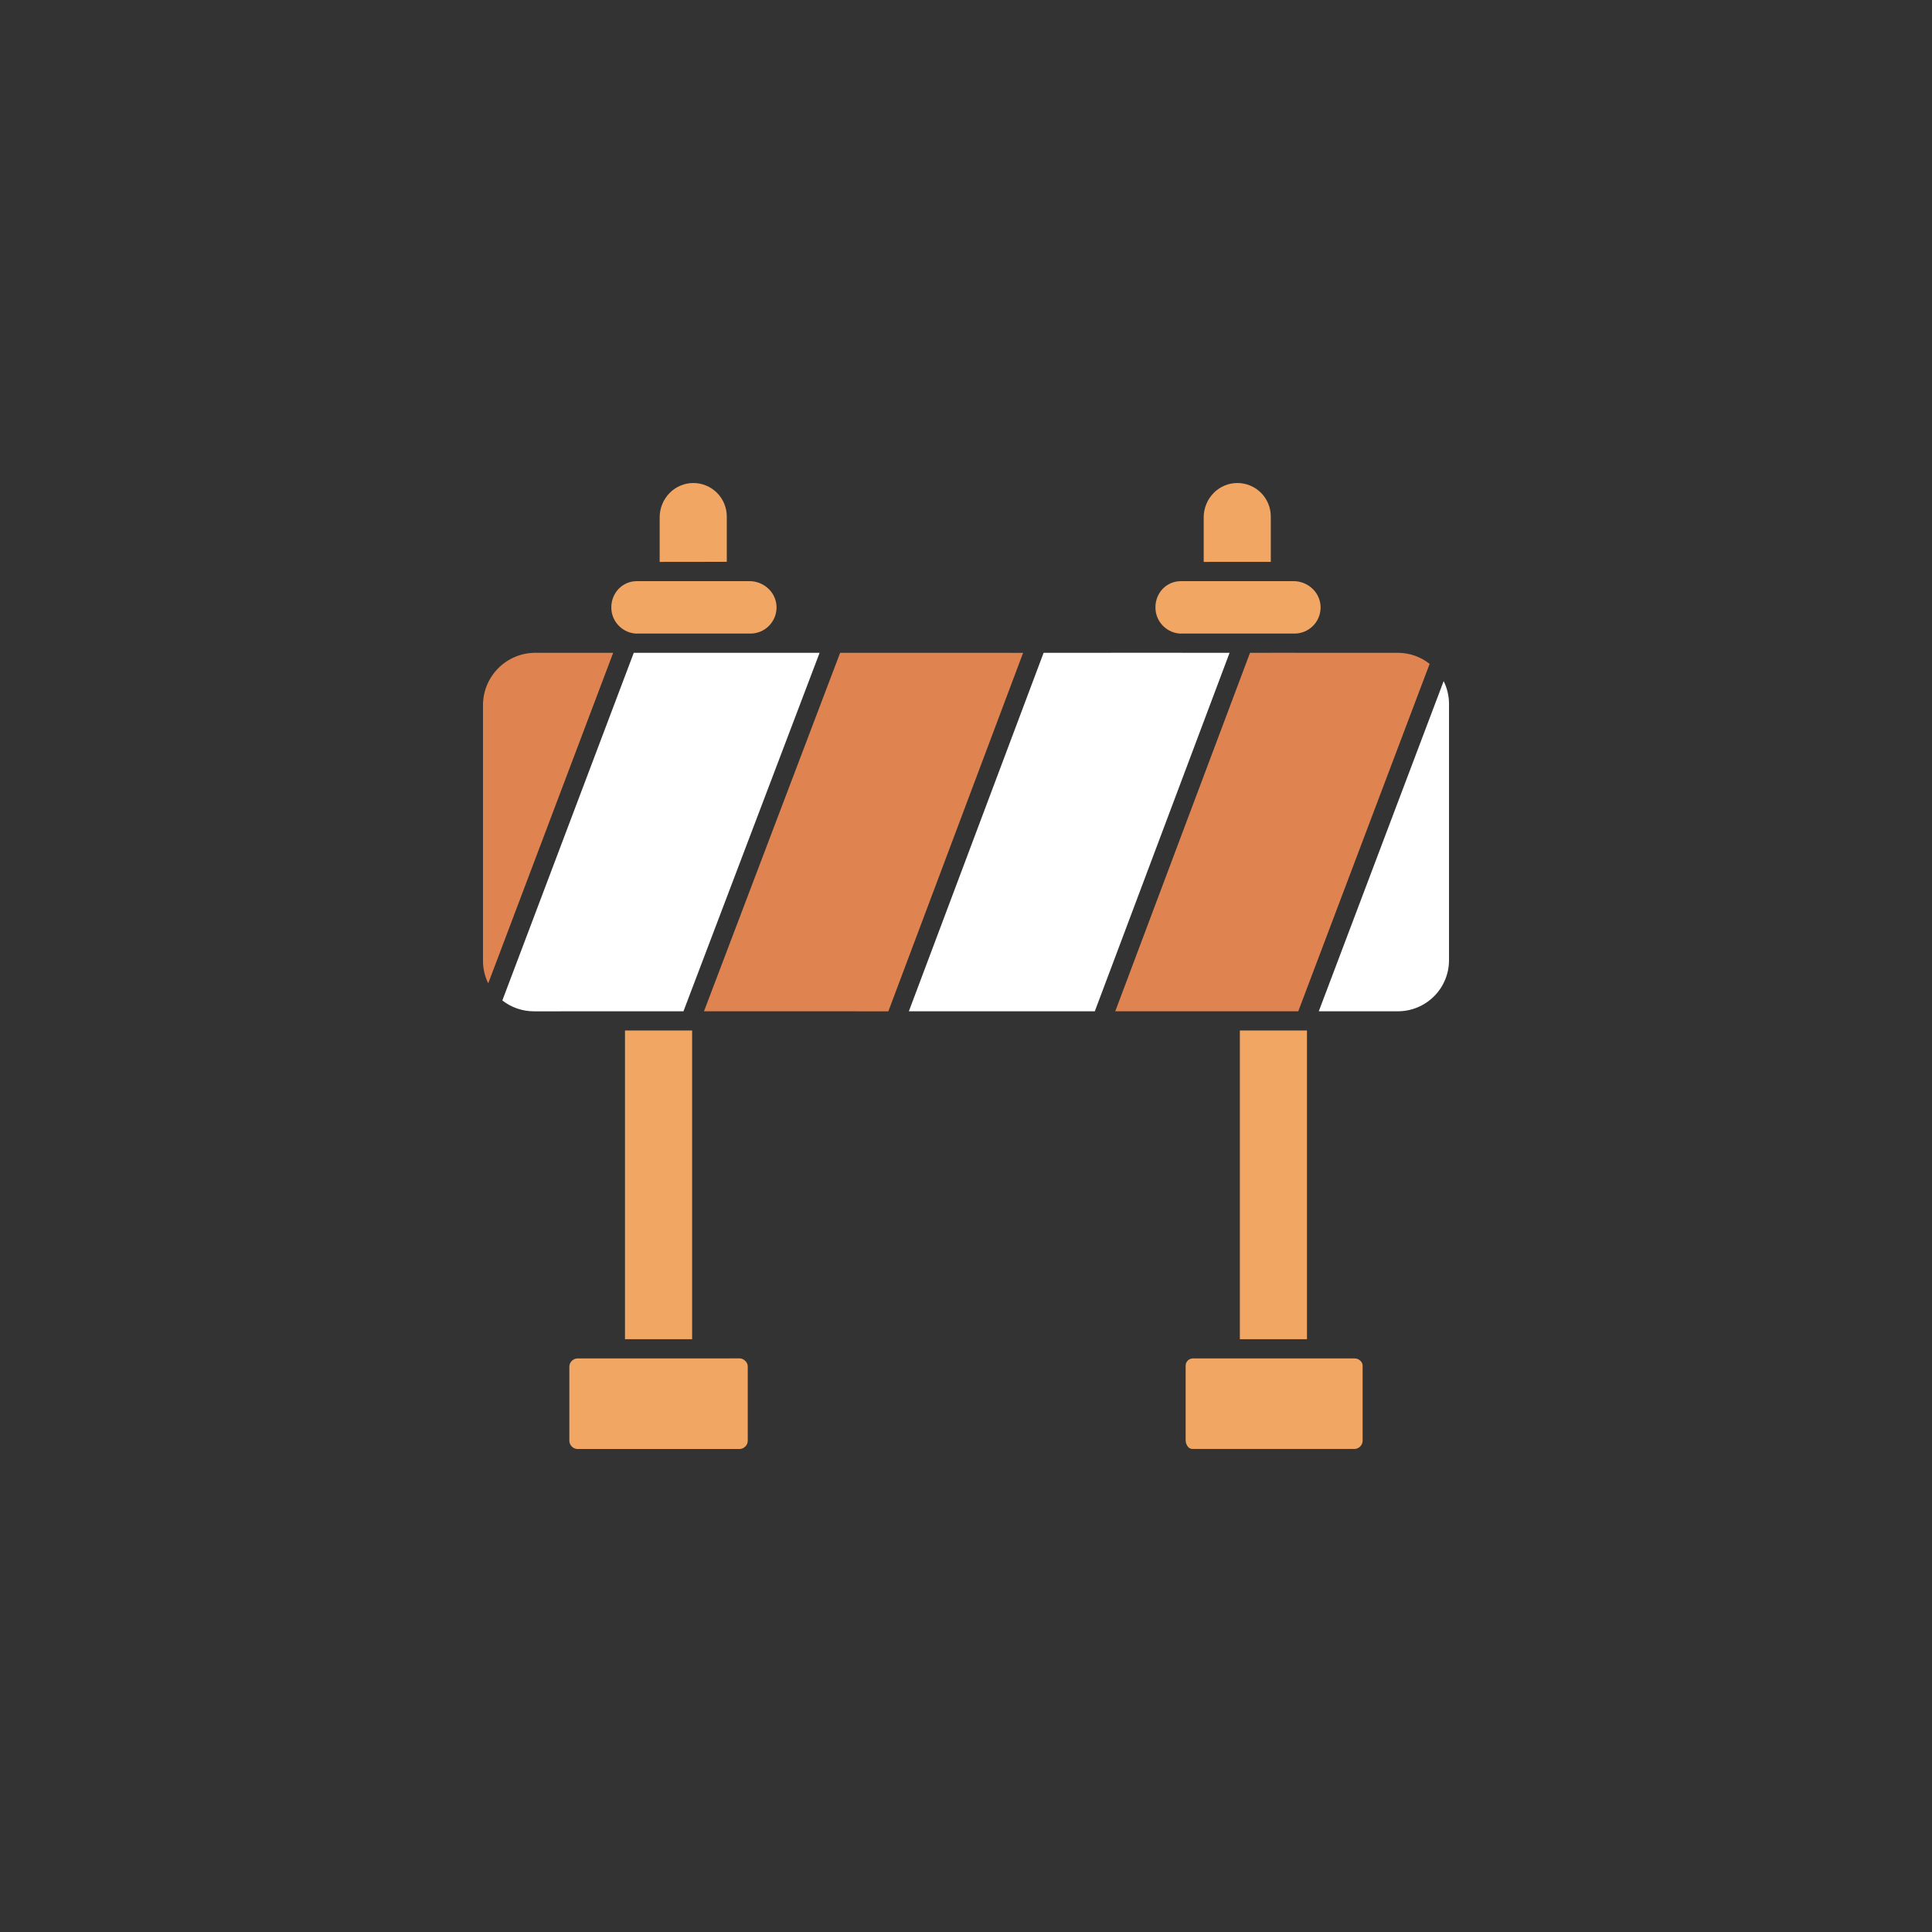
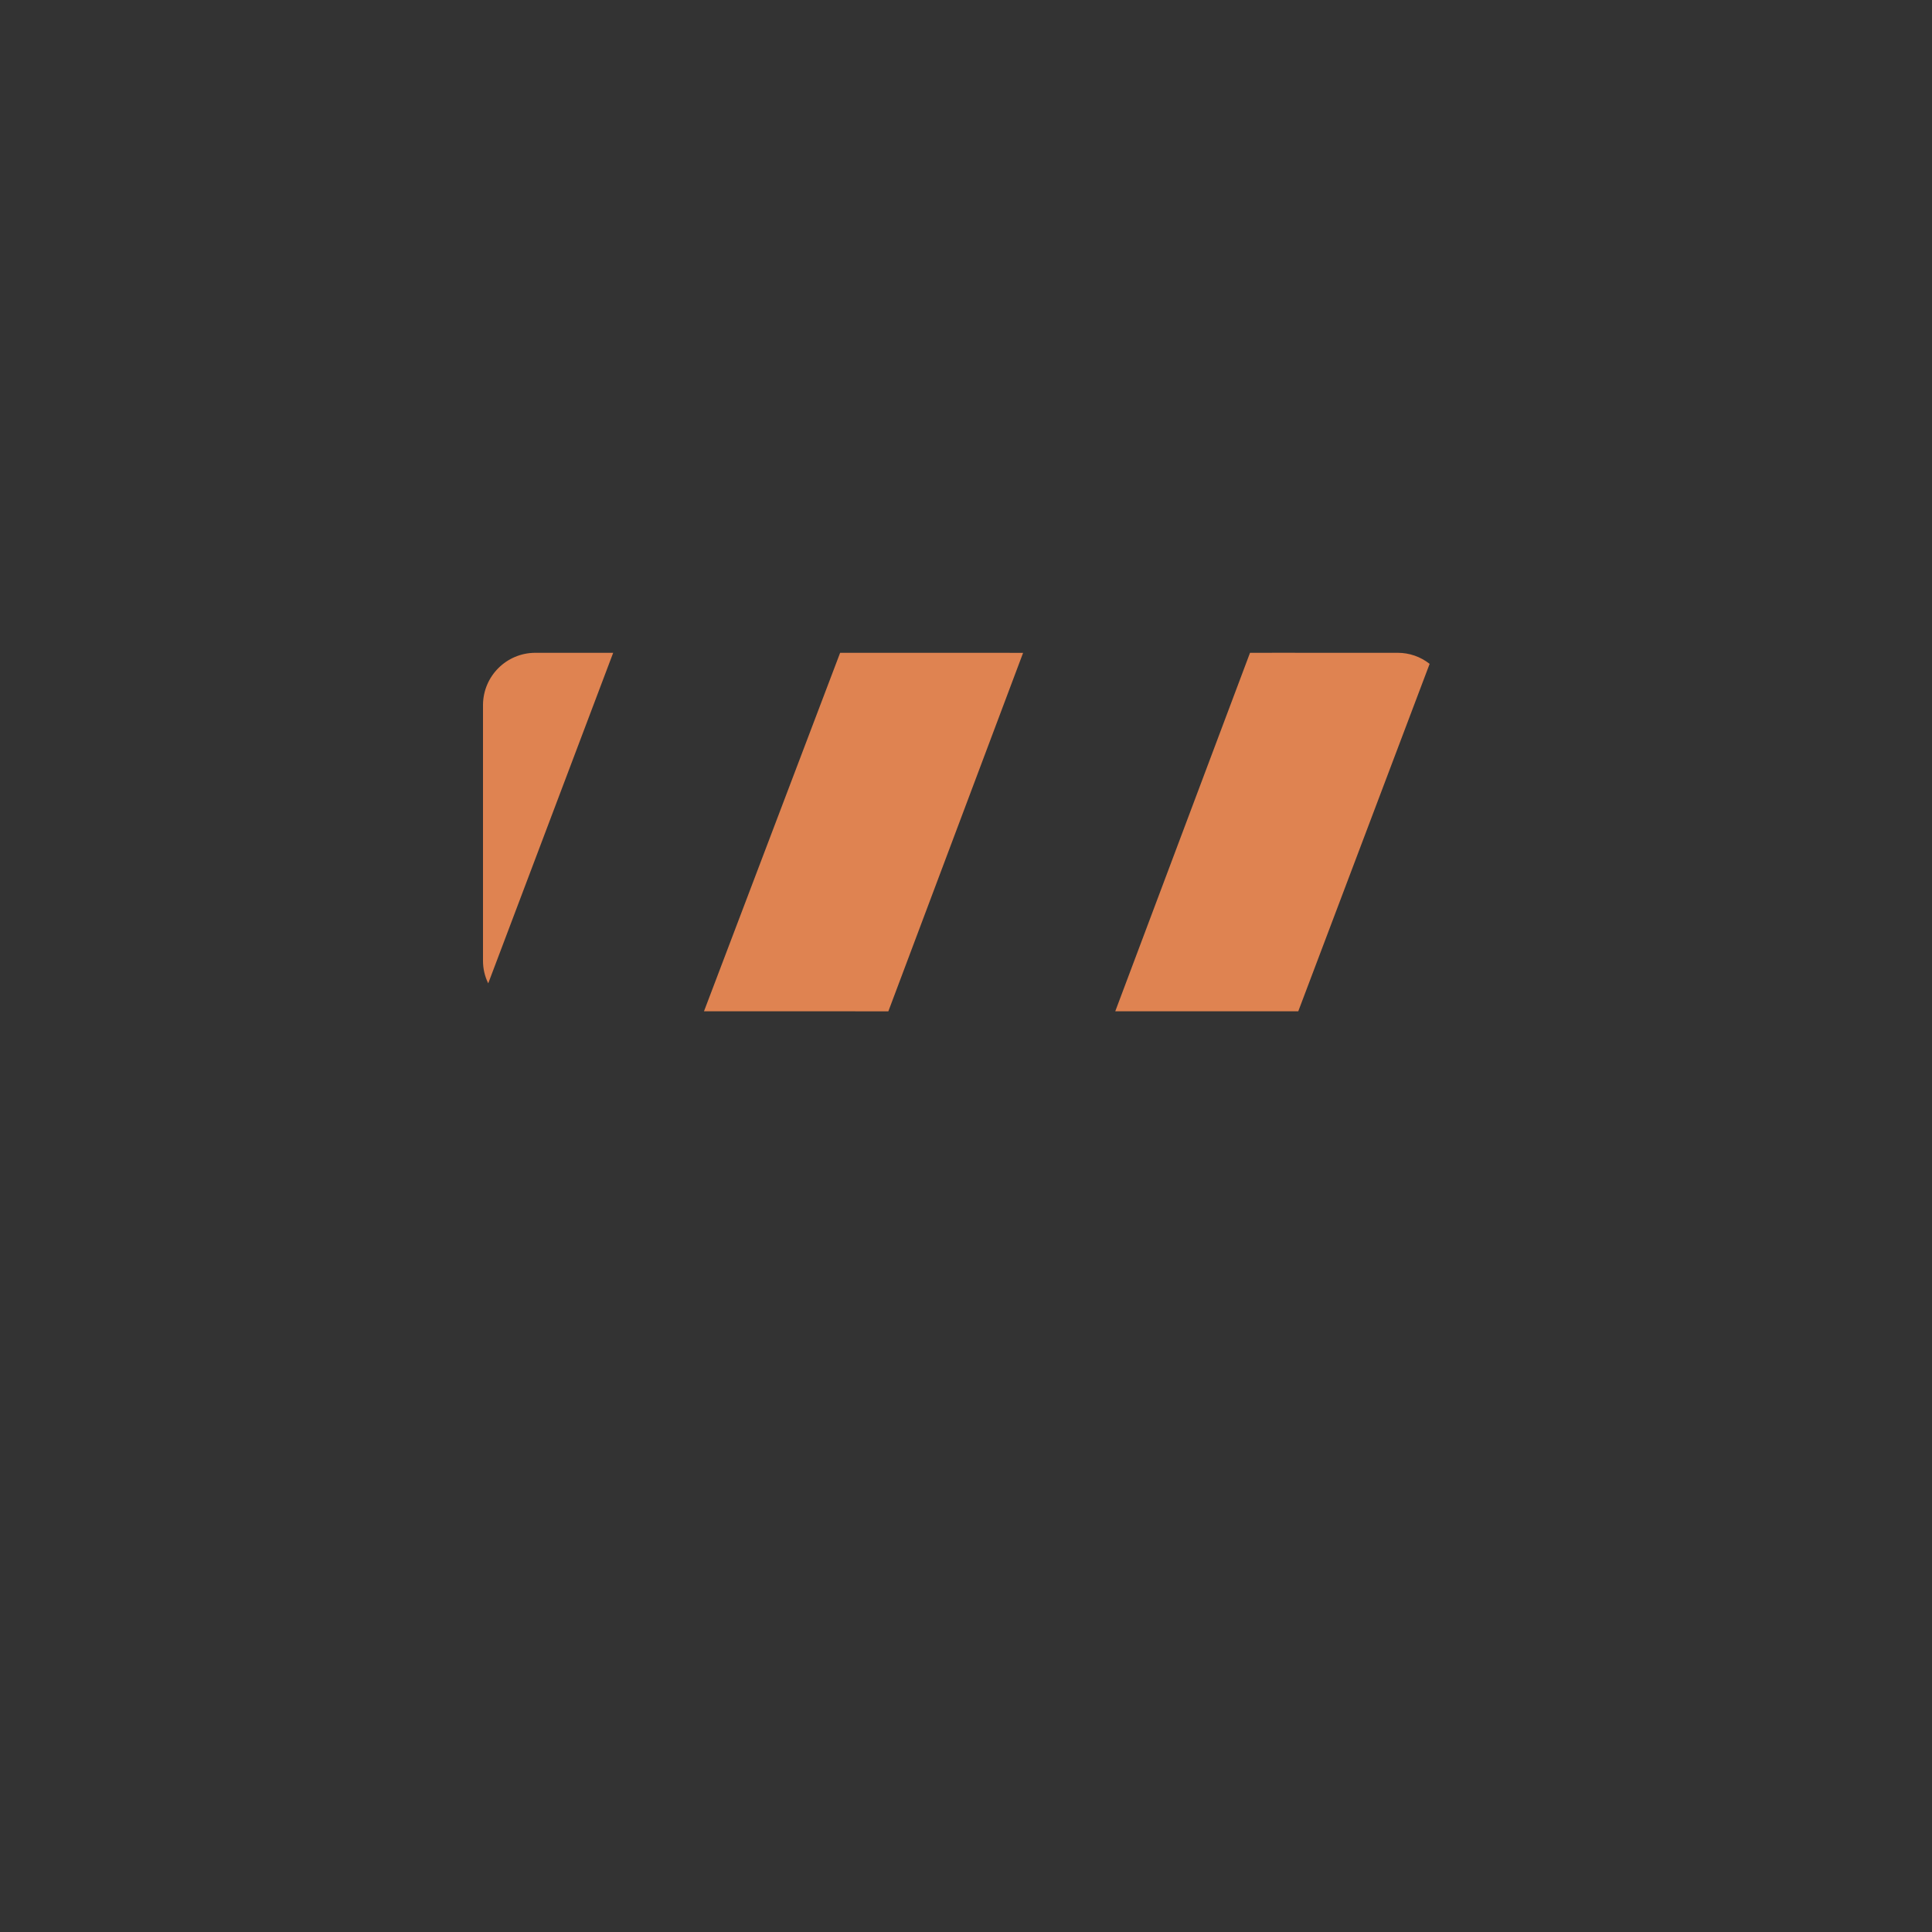
<svg xmlns="http://www.w3.org/2000/svg" width="120" height="120" viewBox="0 0 120 120" fill="none">
  <rect x="0" y="0" width="120" height="120" fill="#333333" stroke="none" />
-   <path fill-rule="evenodd" clip-rule="evenodd" d="M42.989 64.007H38.819V83.18H42.989V64.007ZM43.587 84.375H35.855C35.728 84.38 35.605 84.435 35.517 84.526C35.423 84.617 35.368 84.737 35.363 84.867V89.505C35.368 89.633 35.423 89.755 35.517 89.846C35.605 89.94 35.725 89.995 35.855 90H45.95C46.077 89.995 46.2 89.94 46.288 89.846L46.309 89.826H46.312C46.392 89.74 46.439 89.625 46.444 89.505V84.867C46.439 84.737 46.384 84.615 46.291 84.526L46.265 84.508C46.179 84.424 46.067 84.378 45.947 84.372L43.587 84.375ZM81.179 64.007H77.01V83.18H81.179V64.007ZM81.778 84.375H74.093C73.976 84.375 73.862 84.422 73.776 84.505C73.692 84.588 73.643 84.701 73.643 84.82V89.458C73.643 89.609 73.697 89.755 73.794 89.87C73.856 89.945 73.947 89.992 74.046 89.997H84.14C84.271 89.992 84.393 89.938 84.482 89.844C84.575 89.755 84.63 89.633 84.635 89.505V84.823C84.633 84.708 84.583 84.599 84.497 84.521C84.401 84.427 84.273 84.375 84.143 84.375L81.778 84.375ZM45.142 34.896V32.086C45.142 31.531 44.924 31 44.533 30.609C44.142 30.219 43.611 30 43.059 30C42.504 30.003 41.976 30.227 41.59 30.622C41.194 31.026 40.973 31.568 40.973 32.133V34.901L45.142 34.896ZM73.366 39.352H80.423C80.845 39.346 81.249 39.177 81.548 38.878C81.856 38.573 82.025 38.159 82.025 37.727C82.022 37.294 81.848 36.88 81.535 36.581C81.22 36.271 80.793 36.096 80.35 36.096H73.35C72.928 36.094 72.525 36.263 72.228 36.562C71.928 36.875 71.762 37.292 71.767 37.727C71.764 38.159 71.936 38.573 72.241 38.878C72.54 39.177 72.942 39.349 73.366 39.357L73.366 39.352ZM39.574 39.352H46.631C47.053 39.346 47.457 39.177 47.756 38.878C48.061 38.573 48.233 38.159 48.233 37.727C48.23 37.294 48.056 36.88 47.743 36.581C47.428 36.271 47.001 36.096 46.558 36.096H39.558C39.136 36.094 38.733 36.263 38.436 36.562C38.134 36.875 37.967 37.292 37.97 37.727C37.967 38.159 38.139 38.573 38.446 38.878C38.743 39.177 39.147 39.349 39.569 39.357L39.574 39.352ZM78.931 34.898V32.086C78.933 31.531 78.714 31.003 78.324 30.609C77.933 30.219 77.402 30 76.85 30C76.295 30.003 75.766 30.227 75.381 30.622C74.985 31.026 74.764 31.568 74.764 32.133V34.901L78.931 34.898Z" fill="#F2A664" />
  <path fill-rule="evenodd" clip-rule="evenodd" d="M30.325 61.078L38.086 40.547H33.219C31.448 40.565 30.018 41.997 30 43.768V59.682C30 60.166 30.109 60.643 30.325 61.078ZM52.182 40.547L43.726 62.812L55.177 62.815L63.547 40.549L52.182 40.547ZM80.435 40.547H86.825H86.823C87.539 40.547 88.234 40.789 88.797 41.234L80.638 62.812H69.271L77.641 40.547L80.432 40.544L80.435 40.547Z" fill="#DF8351" />
-   <path fill-rule="evenodd" clip-rule="evenodd" d="M89.668 42.305L81.912 62.813H86.824C87.668 62.813 88.475 62.477 89.071 61.883C89.668 61.287 90.001 60.48 90.001 59.636V43.724C90.001 43.232 89.886 42.745 89.668 42.305ZM46.642 40.547H50.907L42.451 62.812L33.178 62.815C32.462 62.818 31.766 62.581 31.201 62.141L39.365 40.546H46.647L46.642 40.547ZM73.415 40.547H76.371L68.001 62.812H56.451L64.821 40.547L73.415 40.544L73.415 40.547Z" fill="white" />
</svg>